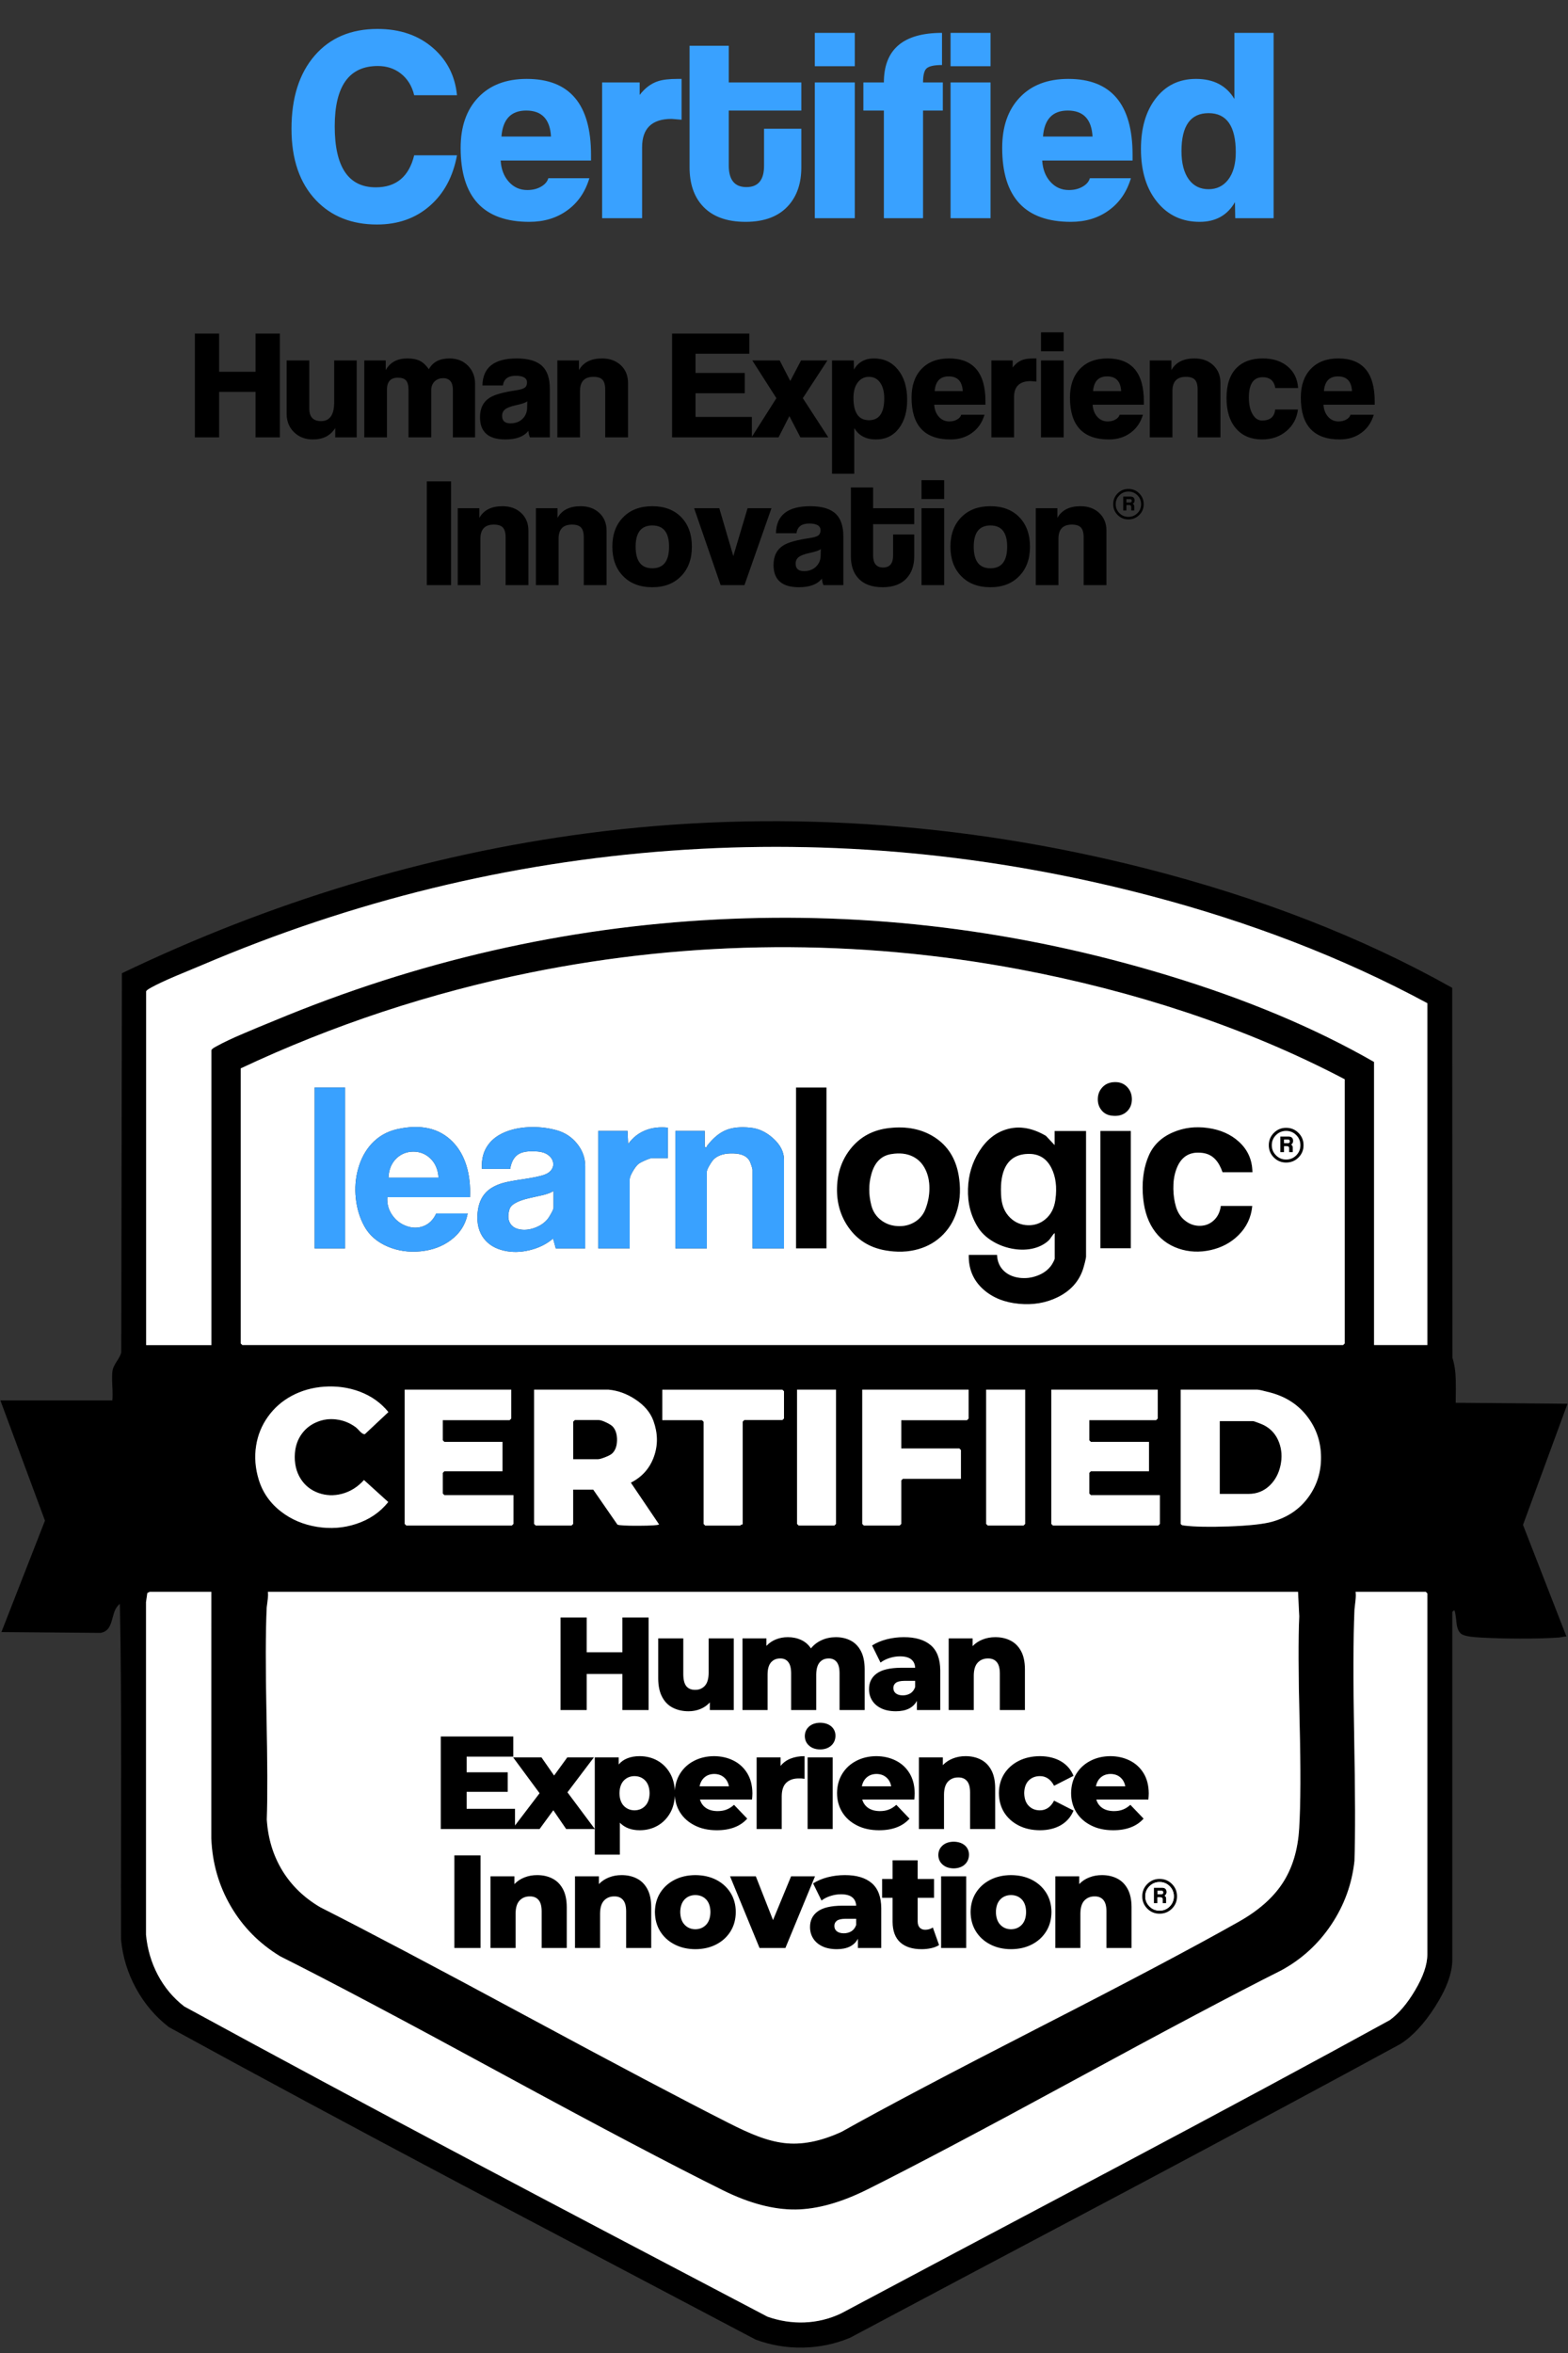
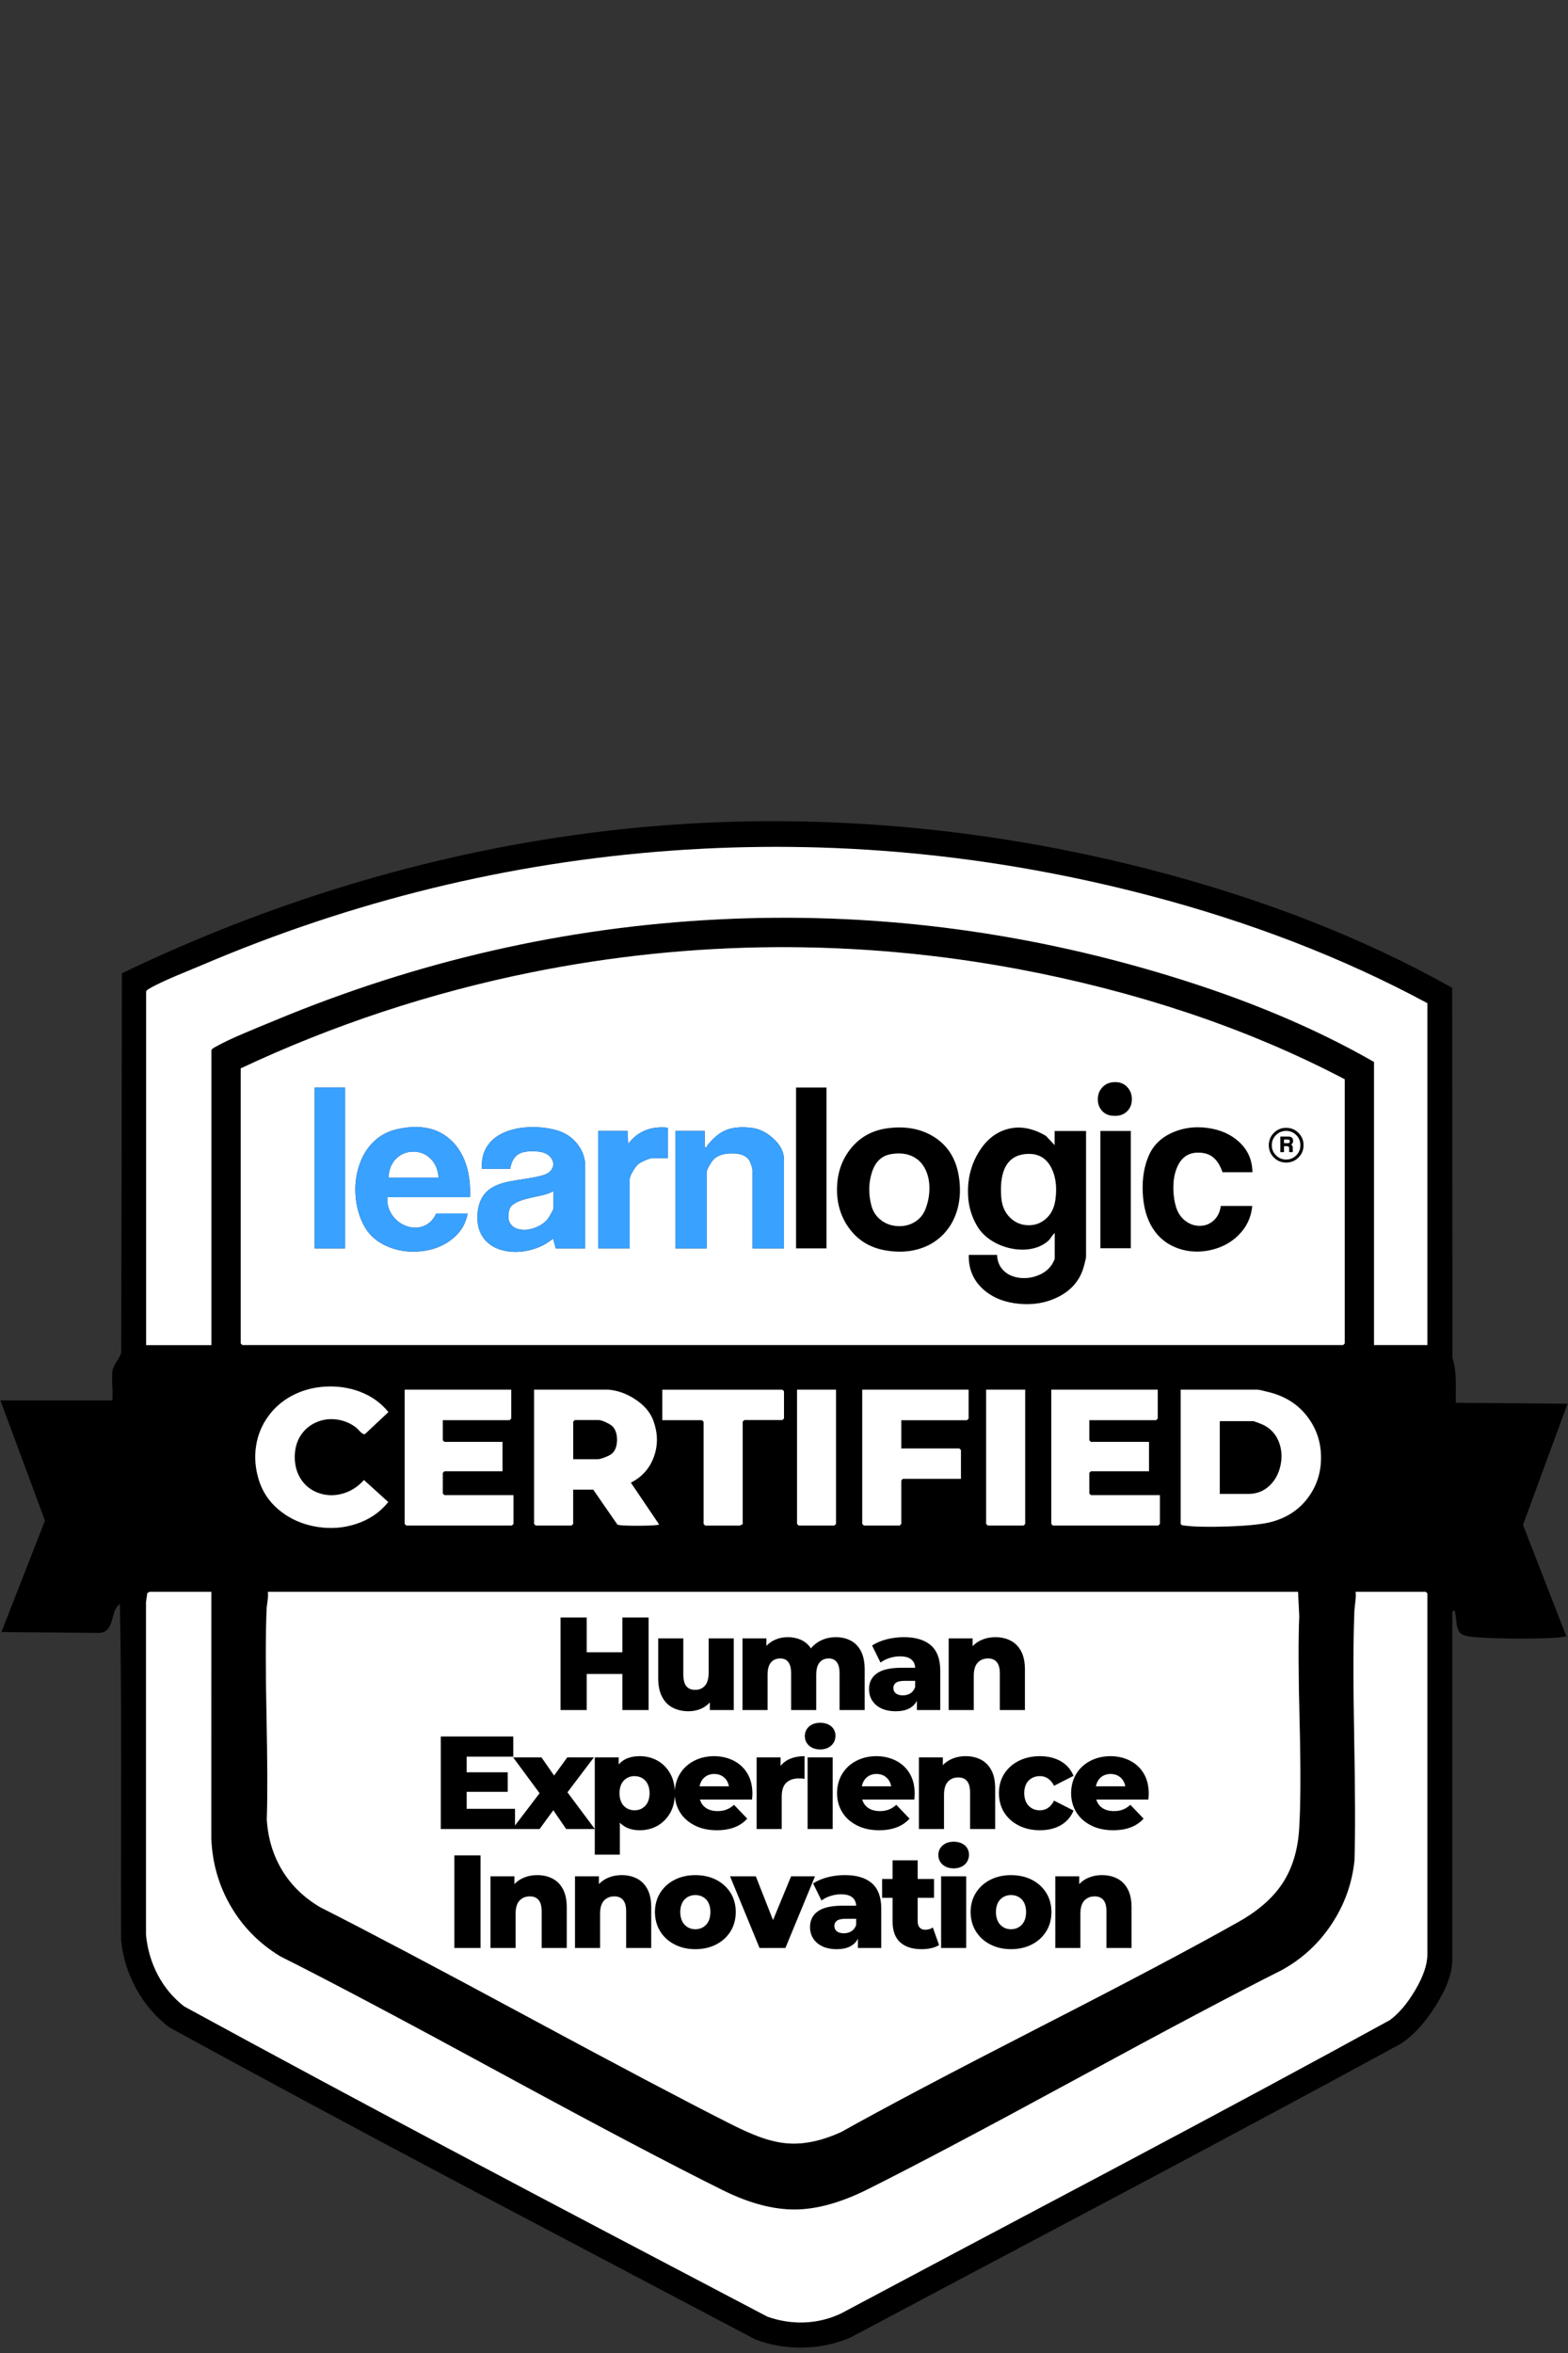
<svg xmlns="http://www.w3.org/2000/svg" xmlns:xlink="http://www.w3.org/1999/xlink" version="1.1" preserveAspectRatio="none" x="0px" y="0px" width="2000px" height="3000px" viewBox="0 0 2000 3000">
  <rect x="0" y="0" width="2000" height="3000" fill="#333333" stroke="none" />
  <defs>
    <g id="Layer4_0_FILL">
      <path fill="#000000" stroke="none" d=" M 1852.3 1259.45 Q 1680.75 1163.1 1460.6 1107.05 1284.9 1062.35 1106.9 1050.9 925.7 1039.2 748.8 1062.45 595.5 1082.55 444.9 1128.15 297.45 1172.75 155.5 1240.85 L 154.65 1724.05 Q 154.15 1727.7 149.2 1735.3 144.15 1742.95 143.5 1747.55 142.6 1753.5 143.25 1766.45 143.95 1779.9 143.3 1785.5 L 0.5 1785.5 57.35 1938.75 1.8 2080.85 128.3 2081.9 Q 134.65 2080.8 138.2 2076.1 140.75 2072.75 142.7 2065.85 145.45 2056 146.1 2054.4 148.65 2048.1 152.9 2044.85 154.65 2128.7 154.45 2258.6 154.2 2444.85 154.35 2472.45 157.4 2505.55 173.35 2534.85 189.4 2564.4 215.5 2584.55 375.1 2672.05 588.7 2785.2 608.6 2795.8 963.6 2982.8 992.55 2993.65 1024.1 2993.1 1055.65 2992.5 1084.1 2980.65 1201.2 2918.3 1435.75 2794.15 1643.9 2683.5 1786.35 2605.95 1809.55 2591.15 1830.45 2558.55 1852.4 2524.15 1852.4 2498.75 L 1852.4 2055.25 Q 1852.4 2055 1853.6 2054 1854.9 2052.9 1855.2 2053.2 1856.5 2056.25 1857.8 2069.1 1858.85 2079.05 1863.55 2082.95 1866.7 2085.45 1875.6 2086.7 1880.5 2087.35 1889.1 2087.85 1912.05 2089.1 1938.5 2089.15 1966.7 2089.25 1987.65 2087.85 1989.15 2087.8 1992.85 2087.05 1996.05 2086.4 1998 2086.45 L 1942.6 1944.2 1999.35 1789.75 1856.75 1788.5 Q 1857.1 1769.15 1856.85 1759.55 1856.45 1742.95 1852.55 1731.1 L 1852.3 1259.45 M 1299.65 1235.75 Q 1410.75 1256.7 1512.85 1290.6 1621.1 1326.65 1715.2 1376.05 L 1715.2 1712.85 1713.15 1714.9 309.1 1714.9 307.05 1712.85 307.05 1362.15 Q 394.85 1320.85 488.1 1290 581.1 1259.35 676.7 1239.95 831.15 1208.75 987.95 1207.65 1144.6 1206.65 1299.65 1235.75 M 1649 1200.5 Q 1739.95 1235.55 1820.6 1279.05 L 1820.6 1714.9 1752.6 1714.9 1752.6 1353.95 Q 1639.35 1288.95 1489 1243.4 1205.45 1157.3 914.15 1172.3 623.8 1187.25 349.95 1301.3 325.4 1311.3 312.4 1316.9 289.25 1326.65 276 1334.05 272.7 1335.95 272.55 1336 270.7 1337.25 269.65 1338.7 L 269.65 1715 186.4 1715 186.4 1263.8 Q 187.5 1262.3 189.35 1261.15 190 1260.65 192.75 1259.15 204.1 1252.9 224.4 1244.3 235.8 1239.5 257.15 1230.65 547.05 1107.1 855.3 1084.65 1163.95 1062.15 1469.2 1142.65 1562.6 1167.3 1649 1200.5 M 997.95 1771.85 L 1000 1773.85 1000 1808.5 997.95 1810.5 949.35 1810.5 947.3 1812.55 947.3 1943.6 Q 946.5 1943.35 945.25 1944.15 944.1 1945.05 943.85 1945.05 L 899.5 1945.05 897.45 1943 897.45 1812.7 895.35 1810.65 844.75 1810.65 844.75 1771.85 997.95 1771.85 M 1016.65 1771.8 L 1066.35 1771.8 1066.35 1942.95 1064.3 1945 1018.65 1945 1016.65 1942.95 1016.65 1771.8 M 1101.85 1945 L 1099.8 1942.95 1099.8 1771.8 1235.45 1771.8 1235.45 1808.65 1233.4 1810.7 1149.6 1810.7 1149.6 1846.75 1223.7 1846.75 1225.7 1848.85 1225.7 1885.45 1151.6 1885.45 1149.6 1887.5 1149.6 1942.95 1147.55 1945 1101.85 1945 M 1259.9 1945 L 1257.85 1942.95 1257.85 1771.8 1307.6 1771.8 1307.6 1942.95 1305.6 1945 1259.9 1945 M 681.25 1771.8 L 776.25 1771.8 Q 794.15 1773.45 810.3 1784.15 827.7 1795.6 833.45 1811.6 841.9 1835 834.2 1856.85 826.3 1879.35 804.65 1890.35 L 840.65 1943.6 Q 838.65 1945.15 814.45 1945.25 790.2 1945.35 787.5 1943.75 L 756.7 1899.25 731.05 1899.25 731.05 1942.95 729 1945 683.3 1945 681.25 1942.95 681.25 1771.8 M 652.1 1808.6 L 650.05 1810.65 564.8 1810.65 564.8 1836.3 566.8 1838.35 640.95 1838.35 640.95 1875.8 566.8 1875.8 564.8 1877.85 564.8 1904.2 566.8 1906.25 654.9 1906.25 654.9 1942.95 652.85 1945 518.25 1945 516.2 1942.95 516.2 1771.8 652.1 1771.8 652.1 1808.6 M 413.35 1768 Q 437.3 1766.35 458.55 1774.2 481.1 1782.65 495.4 1800.35 L 465.45 1828.45 Q 463.15 1829 459.4 1825.25 455.35 1820.85 453.8 1819.7 442.5 1811.35 429.05 1809.75 416.2 1808.1 404.55 1812.9 392.65 1817.7 385.2 1827.7 377.25 1838.4 376.15 1852.7 374.75 1871.75 383.6 1885.6 391.75 1898.3 406.25 1903.5 420.65 1908.6 435.95 1904.65 452.25 1900.4 464.25 1887 L 495.2 1915.05 Q 479.45 1934.75 454.1 1943 430.2 1950.85 404.3 1946.65 378.15 1942.4 358.6 1927.3 337.55 1911.1 330 1886.4 323.3 1864.4 326.7 1843.2 329.9 1822.85 341.8 1806.25 353.55 1789.75 371.85 1779.8 390.7 1769.65 413.35 1768 M 186.25 2042.6 L 187.9 2031.2 Q 187.95 2031 189.45 2030.25 190.95 2029.5 191.2 2029.5 L 269.55 2029.5 269.5 2343.65 Q 271.3 2390.9 294.35 2430.4 317.35 2469.9 357.4 2494.25 449.9 2540.55 639.8 2643.8 824.7 2744.25 922.4 2792.7 972.65 2817.5 1014.85 2817.05 1056.3 2816.55 1106.85 2791.25 1196.6 2746.4 1370.7 2651.8 1546.45 2556.25 1634.4 2512.1 1673.35 2490.9 1698.1 2453.85 1722.9 2416.75 1727.65 2372.55 1729.35 2322.2 1727.25 2212.3 1725.25 2107.2 1727.65 2052.3 1727.7 2051.2 1728.9 2041.05 1729.75 2034.15 1729.1 2029.5 L 1818.55 2029.5 1820.6 2031.55 1820.6 2491.75 Q 1820.6 2511.35 1804.8 2537.85 1789.95 2562.9 1772.75 2575.55 1631.9 2652.9 1423.35 2763.6 1189.35 2887.4 1072.6 2949.65 1050.35 2960.1 1026.15 2961 1002.45 2961.95 978.9 2953.7 747.65 2832.45 606.1 2757.4 401.6 2649 235 2558.15 213.85 2541.8 201.15 2517.65 188.85 2494.2 186.25 2466.8 L 186.25 2042.6 M 340.2 2049.5 Q 340.25 2048.5 341.45 2039.55 342.25 2033.55 341.7 2029.5 L 1655.65 2029.5 1657.2 2060.8 Q 1655.25 2103.15 1657.65 2196.25 1659.9 2285.45 1657.1 2331.2 1654.65 2372.8 1635.55 2401.55 1617.35 2429.05 1580.45 2449.9 1495.8 2497.75 1327.15 2584.05 1155.2 2672.15 1073.6 2717.9 1033.55 2736.45 999.8 2732.25 984.2 2730.35 966.1 2723.45 951.45 2717.95 929.35 2706.7 842.15 2662.55 669.1 2569.25 496.5 2476.2 408.7 2431.8 377.6 2413.6 360.05 2384.8 342.6 2356.05 340.3 2319.85 341.8 2277.4 339.9 2184.5 338.05 2095.75 340.2 2049.5 M 1668.7 1807.75 Q 1684.8 1829.75 1684.95 1857.8 1685.2 1885.8 1669.5 1907.95 1652.55 1931.85 1622.35 1940.2 1606.2 1944.7 1567.05 1946.15 1530.2 1947.45 1510.8 1945.05 1508.65 1944.8 1508.1 1944.65 1506.8 1944.2 1506 1942.95 L 1506 1771.8 1603.75 1771.8 Q 1606.6 1771.8 1620.7 1775.55 1651.35 1783.85 1668.7 1807.75 M 1389.4 1836.3 L 1391.45 1838.35 1465.55 1838.35 1465.55 1875.8 1391.45 1875.8 1389.4 1877.85 1389.4 1904.2 1391.45 1906.25 1479.45 1906.25 1479.45 1942.95 1477.4 1945 1343 1945 1340.95 1942.95 1340.95 1771.8 1476.7 1771.8 1476.7 1808.6 1474.65 1810.65 1389.4 1810.65 1389.4 1836.3 M 1633.3 1868.45 Q 1636.65 1853 1631.55 1839.25 1626.05 1824.3 1612.35 1817.15 1610 1815.95 1605.1 1814.1 1599.45 1811.9 1598.2 1811.9 L 1555.8 1811.9 1555.8 1904.7 1592.7 1904.7 Q 1608.4 1904.7 1619.7 1893.85 1629.95 1883.9 1633.3 1868.45 M 781.65 1818.9 Q 779.3 1816.4 773.05 1813.45 766.75 1810.5 763.65 1810.5 L 733.2 1810.5 731.1 1812.55 731.1 1860.5 762.35 1860.5 Q 765.25 1860.5 771.55 1858.05 777.75 1855.65 780.3 1853.6 786.75 1848.1 787.05 1836.55 787.25 1825.15 781.65 1818.9 M 1054.2 1386.55 L 1015.35 1386.55 1015.35 1591.7 1054.2 1591.7 1054.2 1386.55 M 1067.6 1514 Q 1066.8 1542.7 1082.05 1564.6 1098.8 1588.65 1128.65 1594.1 1151.65 1598.3 1171.35 1592.65 1190.2 1587.25 1203.3 1573.7 1216.25 1560.3 1221.4 1541.1 1226.75 1521.25 1222.8 1498.45 1217.2 1466.05 1191.85 1449.8 1167.8 1434.4 1134.15 1438.2 1103.35 1441.65 1085.05 1464.5 1068.45 1485.2 1067.6 1514 M 1124.05 1555.85 Q 1114.4 1548.6 1111.35 1536.55 1106.15 1516.15 1111.4 1497.25 1117.6 1474.45 1136.85 1471.45 1152.75 1468.85 1164.2 1474.5 1174.65 1479.6 1180.2 1490.75 1185.45 1501.25 1185.45 1514.85 1185.5 1528.25 1180.5 1541.35 1176.25 1552.55 1165.9 1558.5 1156.3 1563.95 1144.65 1563.2 1132.95 1562.55 1124.05 1555.85 M 1656.25 1444.4 Q 1649.8 1437.9 1640.45 1437.9 1631.25 1437.9 1624.8 1444.4 1618.35 1450.85 1618.35 1460.15 1618.35 1469.35 1624.8 1475.8 1631.25 1482.25 1640.45 1482.25 1649.75 1482.25 1656.25 1475.8 1662.7 1469.35 1662.7 1460.15 1662.7 1450.85 1656.25 1444.4 M 1653.35 1447.2 Q 1658.65 1452.5 1658.65 1460.15 1658.65 1467.7 1653.35 1473.05 1648.05 1478.35 1640.45 1478.35 1632.9 1478.35 1627.6 1473.05 1622.2 1467.7 1622.2 1460.15 1622.2 1452.5 1627.6 1447.2 1632.9 1441.9 1640.45 1441.9 1648.05 1441.9 1653.35 1447.2 M 1646.85 1459.35 Q 1649.4 1457.7 1649.4 1454.7 1649.4 1449.05 1643.35 1449.05 L 1633.05 1449.05 1633.05 1468.95 1637.8 1468.95 1637.8 1461.35 1641.55 1461.35 Q 1644.3 1461.35 1644.3 1463.85 L 1644.3 1468.95 1648.95 1468.95 1648.95 1463.2 Q 1648.95 1460.5 1646.85 1459.35 M 1645.2 1455.3 Q 1645.2 1457.5 1642.8 1457.5 L 1637.8 1457.5 1637.8 1452.85 1642.8 1452.85 Q 1645.2 1452.85 1645.2 1455.3 M 1580.1 1455.5 Q 1564.5 1441.4 1540.55 1438.1 1516.85 1434.8 1496.4 1443.55 1474.3 1452.95 1465.4 1473 1456.35 1493.5 1457.55 1520.45 1458.8 1548.35 1470.65 1566.6 1482.45 1584.8 1503.4 1591.95 1522.9 1598.55 1544.15 1593.85 1565.35 1589.1 1579.7 1574.85 1595.25 1559.45 1597.3 1537.55 L 1557.15 1537.55 Q 1555.5 1549.55 1547.65 1556.4 1540.5 1562.75 1530.6 1562.85 1520.65 1563 1512.4 1556.85 1503.55 1550.35 1500 1538.65 1496.9 1528.15 1496.65 1516.05 1496.4 1502.85 1499.85 1492.5 1508.35 1466.5 1534.05 1470 1543.85 1471.3 1550.3 1478.35 1555.75 1484.2 1559.35 1494.6 L 1597.5 1494.6 Q 1597.25 1471 1580.1 1455.5 M 1345.15 1441.95 L 1345.15 1459.9 1334.1 1448.15 Q 1307.85 1432.75 1284 1439.8 1262.7 1446.05 1248.85 1468.1 1235.5 1489.25 1234.65 1515.7 1233.8 1543.55 1247.6 1565.2 1253.95 1575.1 1265.45 1582.2 1276.6 1589.1 1289.8 1591.8 1303.3 1594.55 1315.55 1592.25 1328.6 1589.7 1337.4 1581.75 1338.85 1580.45 1341.3 1576.75 1343.45 1573.45 1345.2 1572.2 L 1345.25 1572.2 1345.25 1604.9 Q 1345.25 1605.55 1343.55 1608.9 1341.9 1612 1341.05 1613.15 1334.65 1622.15 1323 1626.45 1311.95 1630.6 1300.35 1629.15 1288.3 1627.6 1280.7 1620.55 1272.3 1612.7 1271.75 1599.95 L 1235.65 1599.95 Q 1235 1627 1254.5 1644.2 1272.05 1659.7 1299.45 1662.3 1326.45 1664.95 1348.9 1654 1373.3 1642.05 1381.25 1618.65 1382.2 1615.85 1383.7 1610.1 1385.3 1603.75 1385.3 1602 L 1385.3 1441.95 1345.15 1441.95 M 1340.95 1488.95 Q 1349.45 1505.6 1346.15 1529.6 1344 1545.6 1333.4 1554.45 1323.75 1562.55 1310.9 1562.1 1298 1561.6 1288.8 1552.85 1278.6 1543.2 1277.2 1527.2 1275.35 1505.25 1280.75 1491.6 1287.95 1473.55 1307.45 1471.45 1330.8 1469 1340.95 1488.95 M 1442.35 1441.9 L 1403.5 1441.9 1403.5 1591.5 1442.35 1591.5 1442.35 1441.9 M 1437.65 1385.75 Q 1430.9 1378.7 1419.75 1379.75 1410.6 1380.65 1405.3 1387.15 1400.4 1392.95 1400.25 1401.05 1400.05 1409.05 1404.55 1414.95 1409.4 1421.45 1417.95 1422.45 1430.15 1424 1437.35 1417.2 1443.7 1411.2 1443.75 1401.6 1443.75 1392.1 1437.65 1385.75 Z" />
      <path fill="#FFFFFF" stroke="none" d=" M 1391.45 1838.35 L 1389.4 1836.3 1389.4 1810.65 1474.65 1810.65 1476.7 1808.6 1476.7 1771.8 1340.95 1771.8 1340.95 1942.95 1343 1945 1477.4 1945 1479.45 1942.95 1479.45 1906.25 1391.45 1906.25 1389.4 1904.2 1389.4 1877.85 1391.45 1875.8 1465.55 1875.8 1465.55 1838.35 1391.45 1838.35 M 1684.95 1857.8 Q 1684.8 1829.75 1668.7 1807.75 1651.35 1783.85 1620.7 1775.55 1606.6 1771.8 1603.75 1771.8 L 1506 1771.8 1506 1942.95 Q 1506.8 1944.2 1508.1 1944.65 1508.65 1944.8 1510.8 1945.05 1530.2 1947.45 1567.05 1946.15 1606.2 1944.7 1622.35 1940.2 1652.55 1931.85 1669.5 1907.95 1685.2 1885.8 1684.95 1857.8 M 1631.55 1839.25 Q 1636.65 1853 1633.3 1868.45 1629.95 1883.9 1619.7 1893.85 1608.4 1904.7 1592.7 1904.7 L 1555.8 1904.7 1555.8 1811.9 1598.2 1811.9 Q 1599.45 1811.9 1605.1 1814.1 1610 1815.95 1612.35 1817.15 1626.05 1824.3 1631.55 1839.25 M 341.45 2039.55 Q 340.25 2048.5 340.2 2049.5 338.05 2095.75 339.9 2184.5 341.8 2277.4 340.3 2319.85 342.6 2356.05 360.05 2384.8 377.6 2413.6 408.7 2431.8 496.5 2476.2 669.1 2569.25 842.15 2662.55 929.35 2706.7 951.45 2717.95 966.1 2723.45 984.2 2730.35 999.8 2732.25 1033.55 2736.45 1073.6 2717.9 1155.2 2672.15 1327.15 2584.05 1495.8 2497.75 1580.45 2449.9 1617.35 2429.05 1635.55 2401.55 1654.65 2372.8 1657.1 2331.2 1659.9 2285.45 1657.65 2196.25 1655.25 2103.15 1657.2 2060.8 L 1655.65 2029.5 341.7 2029.5 Q 342.25 2033.55 341.45 2039.55 M 187.9 2031.2 L 186.25 2042.6 186.25 2466.8 Q 188.85 2494.2 201.15 2517.65 213.85 2541.8 235 2558.15 401.6 2649 606.1 2757.4 747.65 2832.45 978.9 2953.7 1002.45 2961.95 1026.15 2961 1050.35 2960.1 1072.6 2949.65 1189.35 2887.4 1423.35 2763.6 1631.9 2652.9 1772.75 2575.55 1789.95 2562.9 1804.8 2537.85 1820.6 2511.35 1820.6 2491.75 L 1820.6 2031.55 1818.55 2029.5 1729.1 2029.5 Q 1729.75 2034.15 1728.9 2041.05 1727.7 2051.2 1727.65 2052.3 1725.25 2107.2 1727.25 2212.3 1729.35 2322.2 1727.65 2372.55 1722.9 2416.75 1698.1 2453.85 1673.35 2490.9 1634.4 2512.1 1546.45 2556.25 1370.7 2651.8 1196.6 2746.4 1106.85 2791.25 1056.3 2816.55 1014.85 2817.05 972.65 2817.5 922.4 2792.7 824.7 2744.25 639.8 2643.8 449.9 2540.55 357.4 2494.25 317.35 2469.9 294.35 2430.4 271.3 2390.9 269.5 2343.65 L 269.55 2029.5 191.2 2029.5 Q 190.95 2029.5 189.45 2030.25 187.95 2031 187.9 2031.2 M 458.55 1774.2 Q 437.3 1766.35 413.35 1768 390.7 1769.65 371.85 1779.8 353.55 1789.75 341.8 1806.25 329.9 1822.85 326.7 1843.2 323.3 1864.4 330 1886.4 337.55 1911.1 358.6 1927.3 378.15 1942.4 404.3 1946.65 430.2 1950.85 454.1 1943 479.45 1934.75 495.2 1915.05 L 464.25 1887 Q 452.25 1900.4 435.95 1904.65 420.65 1908.6 406.25 1903.5 391.75 1898.3 383.6 1885.6 374.75 1871.75 376.15 1852.7 377.25 1838.4 385.2 1827.7 392.65 1817.7 404.55 1812.9 416.2 1808.1 429.05 1809.75 442.5 1811.35 453.8 1819.7 455.35 1820.85 459.4 1825.25 463.15 1829 465.45 1828.45 L 495.4 1800.35 Q 481.1 1782.65 458.55 1774.2 M 650.05 1810.65 L 652.1 1808.6 652.1 1771.8 516.2 1771.8 516.2 1942.95 518.25 1945 652.85 1945 654.9 1942.95 654.9 1906.25 566.8 1906.25 564.8 1904.2 564.8 1877.85 566.8 1875.8 640.95 1875.8 640.95 1838.35 566.8 1838.35 564.8 1836.3 564.8 1810.65 650.05 1810.65 M 776.25 1771.8 L 681.25 1771.8 681.25 1942.95 683.3 1945 729 1945 731.05 1942.95 731.05 1899.25 756.7 1899.25 787.5 1943.75 Q 790.2 1945.35 814.45 1945.25 838.65 1945.15 840.65 1943.6 L 804.65 1890.35 Q 826.3 1879.35 834.2 1856.85 841.9 1835 833.45 1811.6 827.7 1795.6 810.3 1784.15 794.15 1773.45 776.25 1771.8 M 773.05 1813.45 Q 779.3 1816.4 781.65 1818.9 787.25 1825.15 787.05 1836.55 786.75 1848.1 780.3 1853.6 777.75 1855.65 771.55 1858.05 765.25 1860.5 762.35 1860.5 L 731.1 1860.5 731.1 1812.55 733.2 1810.5 763.65 1810.5 Q 766.75 1810.5 773.05 1813.45 M 1257.85 1942.95 L 1259.9 1945 1305.6 1945 1307.6 1942.95 1307.6 1771.8 1257.85 1771.8 1257.85 1942.95 M 1099.8 1942.95 L 1101.85 1945 1147.55 1945 1149.6 1942.95 1149.6 1887.5 1151.6 1885.45 1225.7 1885.45 1225.7 1848.85 1223.7 1846.75 1149.6 1846.75 1149.6 1810.7 1233.4 1810.7 1235.45 1808.65 1235.45 1771.8 1099.8 1771.8 1099.8 1942.95 M 1066.35 1771.8 L 1016.65 1771.8 1016.65 1942.95 1018.65 1945 1064.3 1945 1066.35 1942.95 1066.35 1771.8 M 1000 1773.85 L 997.95 1771.85 844.75 1771.85 844.75 1810.65 895.35 1810.65 897.45 1812.7 897.45 1943 899.5 1945.05 943.85 1945.05 Q 944.1 1945.05 945.25 1944.15 946.5 1943.35 947.3 1943.6 L 947.3 1812.55 949.35 1810.5 997.95 1810.5 1000 1808.5 1000 1773.85 M 1820.6 1279.05 Q 1739.95 1235.55 1649 1200.5 1562.6 1167.3 1469.2 1142.65 1163.95 1062.15 855.3 1084.65 547.05 1107.1 257.15 1230.65 235.8 1239.5 224.4 1244.3 204.1 1252.9 192.75 1259.15 190 1260.65 189.35 1261.15 187.5 1262.3 186.4 1263.8 L 186.4 1715 269.65 1715 269.65 1338.7 Q 270.7 1337.25 272.55 1336 272.7 1335.95 276 1334.05 289.25 1326.65 312.4 1316.9 325.4 1311.3 349.95 1301.3 623.8 1187.25 914.15 1172.3 1205.45 1157.3 1489 1243.4 1639.35 1288.95 1752.6 1353.95 L 1752.6 1714.9 1820.6 1714.9 1820.6 1279.05 M 1512.85 1290.6 Q 1410.75 1256.7 1299.65 1235.75 1144.6 1206.65 987.95 1207.65 831.15 1208.75 676.7 1239.95 581.1 1259.35 488.1 1290 394.85 1320.85 307.05 1362.15 L 307.05 1712.85 309.1 1714.9 1713.15 1714.9 1715.2 1712.85 1715.2 1376.05 Q 1621.1 1326.65 1512.85 1290.6 M 1419.75 1379.75 Q 1430.9 1378.7 1437.65 1385.75 1443.75 1392.1 1443.75 1401.6 1443.7 1411.2 1437.35 1417.2 1430.15 1424 1417.95 1422.45 1409.4 1421.45 1404.55 1414.95 1400.05 1409.05 1400.25 1401.05 1400.4 1392.95 1405.3 1387.15 1410.6 1380.65 1419.75 1379.75 M 1403.5 1441.9 L 1442.35 1441.9 1442.35 1591.5 1403.5 1591.5 1403.5 1441.9 M 1345.15 1459.9 L 1345.15 1441.95 1385.3 1441.95 1385.3 1602 Q 1385.3 1603.75 1383.7 1610.1 1382.2 1615.85 1381.25 1618.65 1373.3 1642.05 1348.9 1654 1326.45 1664.95 1299.45 1662.3 1272.05 1659.7 1254.5 1644.2 1235 1627 1235.65 1599.95 L 1271.75 1599.95 Q 1272.3 1612.7 1280.7 1620.55 1288.3 1627.6 1300.35 1629.15 1311.95 1630.6 1323 1626.45 1334.65 1622.15 1341.05 1613.15 1341.9 1612 1343.55 1608.9 1345.25 1605.55 1345.25 1604.9 L 1345.25 1572.2 1345.2 1572.2 Q 1343.45 1573.45 1341.3 1576.75 1338.85 1580.45 1337.4 1581.75 1328.6 1589.7 1315.55 1592.25 1303.3 1594.55 1289.8 1591.8 1276.6 1589.1 1265.45 1582.2 1253.95 1575.1 1247.6 1565.2 1233.8 1543.55 1234.65 1515.7 1235.5 1489.25 1248.85 1468.1 1262.7 1446.05 1284 1439.8 1307.85 1432.75 1334.1 1448.15 L 1345.15 1459.9 M 1540.55 1438.1 Q 1564.5 1441.4 1580.1 1455.5 1597.25 1471 1597.5 1494.6 L 1559.35 1494.6 Q 1555.75 1484.2 1550.3 1478.35 1543.85 1471.3 1534.05 1470 1508.35 1466.5 1499.85 1492.5 1496.4 1502.85 1496.65 1516.05 1496.9 1528.15 1500 1538.65 1503.55 1550.35 1512.4 1556.85 1520.65 1563 1530.6 1562.85 1540.5 1562.75 1547.65 1556.4 1555.5 1549.55 1557.15 1537.55 L 1597.3 1537.55 Q 1595.25 1559.45 1579.7 1574.85 1565.35 1589.1 1544.15 1593.85 1522.9 1598.55 1503.4 1591.95 1482.45 1584.8 1470.65 1566.6 1458.8 1548.35 1457.55 1520.45 1456.35 1493.5 1465.4 1473 1474.3 1452.95 1496.4 1443.55 1516.85 1434.8 1540.55 1438.1 M 1640.45 1437.9 Q 1649.8 1437.9 1656.25 1444.4 1662.7 1450.85 1662.7 1460.15 1662.7 1469.35 1656.25 1475.8 1649.75 1482.25 1640.45 1482.25 1631.25 1482.25 1624.8 1475.8 1618.35 1469.35 1618.35 1460.15 1618.35 1450.85 1624.8 1444.4 1631.25 1437.9 1640.45 1437.9 M 453.85 1527.85 Q 451.75 1508.3 456.8 1490.2 462.1 1471.15 474.05 1458.2 487.2 1444.1 506.4 1439.7 551.65 1429.55 577.35 1455.75 589.2 1467.8 594.9 1486.1 600.5 1504.25 599.5 1526.4 L 494.05 1526.4 Q 493.15 1539.2 500.5 1549.5 507.25 1559.1 518.25 1563.1 529.4 1567.2 539.55 1563.5 550.7 1559.5 556.4 1547.15 L 596.55 1547.15 Q 592.5 1568.15 574.9 1581.2 558.8 1593.2 536.3 1595.4 514.2 1597.55 494.9 1589.5 474.3 1580.85 464.65 1563.35 455.95 1547.5 453.85 1527.85 M 401.3 1386.55 L 440.15 1386.55 440.15 1591.7 401.3 1591.7 401.3 1386.55 M 622.8 1459.4 Q 631.1 1448.15 646.9 1442.35 661.05 1437.15 678.8 1437 695.4 1436.9 710.4 1441.15 725.9 1445.6 735.95 1458 746.45 1470.85 746.45 1486.85 L 746.45 1591.7 708.9 1591.7 705.45 1579.15 Q 693.05 1589.7 675.65 1593.9 658.5 1598.1 642.95 1594.55 626.4 1590.8 617.4 1579.35 607.4 1566.6 609.15 1546.55 610.6 1530 619.75 1520.4 627.25 1512.5 641.3 1508.35 649.2 1506.05 667.9 1503.35 685.55 1500.7 693.7 1498 700.7 1495.65 703.75 1490.85 706.6 1486.35 705.3 1481.25 704 1476.15 699.15 1472.55 693.85 1468.75 686.15 1468.15 670.25 1466.8 662.55 1470.85 653.1 1475.75 650.75 1490.3 L 614.75 1490.3 Q 613.45 1472.05 622.8 1459.4 M 800.45 1441.9 L 801.2 1458.6 Q 810.1 1446.3 823.35 1441.1 835.9 1436.1 851.8 1437.7 L 851.8 1476.6 831.65 1476.6 Q 829.3 1476.6 822.9 1479.45 816.65 1482.15 814.25 1484.1 811.1 1486.7 807.25 1493.25 803.2 1500.15 803.2 1503.55 L 803.2 1591.6 763.05 1591.6 763.05 1441.9 800.45 1441.9 M 901.95 1460.8 Q 913.4 1446.05 925.9 1440.9 938.3 1435.75 957.5 1437.8 972.85 1439.4 985.95 1451.15 1000 1463.7 1000 1478.55 L 1000 1591.7 959.8 1591.7 959.8 1491.2 Q 959.8 1490.25 958.45 1486.1 957.1 1482.15 956.45 1480.8 951.75 1471 935.25 1470.6 919.65 1470.1 911.25 1477.25 908.8 1479.35 905.25 1485.3 901.55 1491.45 901.55 1494 L 901.55 1591.7 861.5 1591.7 861.5 1441.9 898.9 1441.9 898.9 1462.6 Q 900.95 1463.1 901.35 1462.45 901.6 1462.1 901.95 1460.8 M 1082.05 1564.6 Q 1066.8 1542.7 1067.6 1514 1068.45 1485.2 1085.05 1464.5 1103.35 1441.65 1134.15 1438.2 1167.8 1434.4 1191.85 1449.8 1217.2 1466.05 1222.8 1498.45 1226.75 1521.25 1221.4 1541.1 1216.25 1560.3 1203.3 1573.7 1190.2 1587.25 1171.35 1592.65 1151.65 1598.3 1128.65 1594.1 1098.8 1588.65 1082.05 1564.6 M 1015.35 1386.55 L 1054.2 1386.55 1054.2 1591.7 1015.35 1591.7 1015.35 1386.55 M 1111.35 1536.55 Q 1114.4 1548.6 1124.05 1555.85 1132.95 1562.55 1144.65 1563.2 1156.3 1563.95 1165.9 1558.5 1176.25 1552.55 1180.5 1541.35 1185.5 1528.25 1185.45 1514.85 1185.45 1501.25 1180.2 1490.75 1174.65 1479.6 1164.2 1474.5 1152.75 1468.85 1136.85 1471.45 1117.6 1474.45 1111.4 1497.25 1106.15 1516.15 1111.35 1536.55 M 706.05 1518.4 Q 702.15 1521.2 693.1 1523.55 681.45 1526.1 675.45 1527.5 652.75 1532.65 649.9 1541.65 646.4 1553.2 651 1560.2 655.05 1566.4 664.3 1567.65 673.1 1568.85 682.6 1565.25 692.55 1561.5 698.5 1554.25 700.35 1551.95 703.1 1546.95 706.05 1541.6 706.05 1539.8 L 706.05 1518.4 M 548.5 1476.6 Q 539.55 1468.3 527.15 1468.3 514.7 1468.4 505.9 1476.65 496.2 1485.8 495.5 1501.45 L 559.35 1501.45 Q 558.35 1485.7 548.5 1476.6 M 1658.65 1460.15 Q 1658.65 1452.5 1653.35 1447.2 1648.05 1441.9 1640.45 1441.9 1632.9 1441.9 1627.6 1447.2 1622.2 1452.5 1622.2 1460.15 1622.2 1467.7 1627.6 1473.05 1632.9 1478.35 1640.45 1478.35 1648.05 1478.35 1653.35 1473.05 1658.65 1467.7 1658.65 1460.15 M 1649.4 1454.7 Q 1649.4 1457.7 1646.85 1459.35 1648.95 1460.5 1648.95 1463.2 L 1648.95 1468.95 1644.3 1468.95 1644.3 1463.85 Q 1644.3 1461.35 1641.55 1461.35 L 1637.8 1461.35 1637.8 1468.95 1633.05 1468.95 1633.05 1449.05 1643.35 1449.05 Q 1649.4 1449.05 1649.4 1454.7 M 1642.8 1457.5 Q 1645.2 1457.5 1645.2 1455.3 1645.2 1452.85 1642.8 1452.85 L 1637.8 1452.85 1637.8 1457.5 1642.8 1457.5 M 1346.15 1529.6 Q 1349.45 1505.6 1340.95 1488.95 1330.8 1469 1307.45 1471.45 1287.95 1473.55 1280.75 1491.6 1275.35 1505.25 1277.2 1527.2 1278.6 1543.2 1288.8 1552.85 1298 1561.6 1310.9 1562.1 1323.75 1562.55 1333.4 1554.45 1344 1545.6 1346.15 1529.6 Z" />
      <path fill="#39A1FF" stroke="none" d=" M 925.9 1440.9 Q 913.4 1446.05 901.95 1460.8 901.6 1462.1 901.35 1462.45 900.95 1463.1 898.9 1462.6 L 898.9 1441.9 861.5 1441.9 861.5 1591.7 901.55 1591.7 901.55 1494 Q 901.55 1491.45 905.25 1485.3 908.8 1479.35 911.25 1477.25 919.65 1470.1 935.25 1470.6 951.75 1471 956.45 1480.8 957.1 1482.15 958.45 1486.1 959.8 1490.25 959.8 1491.2 L 959.8 1591.7 1000 1591.7 1000 1478.55 Q 1000 1463.7 985.95 1451.15 972.85 1439.4 957.5 1437.8 938.3 1435.75 925.9 1440.9 M 801.2 1458.6 L 800.45 1441.9 763.05 1441.9 763.05 1591.6 803.2 1591.6 803.2 1503.55 Q 803.2 1500.15 807.25 1493.25 811.1 1486.7 814.25 1484.1 816.65 1482.15 822.9 1479.45 829.3 1476.6 831.65 1476.6 L 851.8 1476.6 851.8 1437.7 Q 835.9 1436.1 823.35 1441.1 810.1 1446.3 801.2 1458.6 M 646.9 1442.35 Q 631.1 1448.15 622.8 1459.4 613.45 1472.05 614.75 1490.3 L 650.75 1490.3 Q 653.1 1475.75 662.55 1470.85 670.25 1466.8 686.15 1468.15 693.85 1468.75 699.15 1472.55 704 1476.15 705.3 1481.25 706.6 1486.35 703.75 1490.85 700.7 1495.65 693.7 1498 685.55 1500.7 667.9 1503.35 649.2 1506.05 641.3 1508.35 627.25 1512.5 619.75 1520.4 610.6 1530 609.15 1546.55 607.4 1566.6 617.4 1579.35 626.4 1590.8 642.95 1594.55 658.5 1598.1 675.65 1593.9 693.05 1589.7 705.45 1579.15 L 708.9 1591.7 746.45 1591.7 746.45 1486.85 Q 746.45 1470.85 735.95 1458 725.9 1445.6 710.4 1441.15 695.4 1436.9 678.8 1437 661.05 1437.15 646.9 1442.35 M 693.1 1523.55 Q 702.15 1521.2 706.05 1518.4 L 706.05 1539.8 Q 706.05 1541.6 703.1 1546.95 700.35 1551.95 698.5 1554.25 692.55 1561.5 682.6 1565.25 673.1 1568.85 664.3 1567.65 655.05 1566.4 651 1560.2 646.4 1553.2 649.9 1541.65 652.75 1532.65 675.45 1527.5 681.45 1526.1 693.1 1523.55 M 440.15 1386.55 L 401.3 1386.55 401.3 1591.7 440.15 1591.7 440.15 1386.55 M 456.8 1490.2 Q 451.75 1508.3 453.85 1527.85 455.95 1547.5 464.65 1563.35 474.3 1580.85 494.9 1589.5 514.2 1597.55 536.3 1595.4 558.8 1593.2 574.9 1581.2 592.5 1568.15 596.55 1547.15 L 556.4 1547.15 Q 550.7 1559.5 539.55 1563.5 529.4 1567.2 518.25 1563.1 507.25 1559.1 500.5 1549.5 493.15 1539.2 494.05 1526.4 L 599.5 1526.4 Q 600.5 1504.25 594.9 1486.1 589.2 1467.8 577.35 1455.75 551.65 1429.55 506.4 1439.7 487.2 1444.1 474.05 1458.2 462.1 1471.15 456.8 1490.2 M 527.15 1468.3 Q 539.55 1468.3 548.5 1476.6 558.35 1485.7 559.35 1501.45 L 495.5 1501.45 Q 496.2 1485.8 505.9 1476.65 514.7 1468.4 527.15 1468.3 Z" />
    </g>
    <g id="Layer3_0_FILL">
      <path fill="#000000" stroke="none" d=" M 1438.25 2408.25 Q 1433.35 2399.25 1424.85 2395 1416.4 2390.7 1405.5 2390.7 1396.9 2390.7 1389.5 2393.6 1382 2396.45 1376.55 2402.15 L 1376.55 2392.25 1346.05 2392.25 1346.05 2483.6 1378.05 2483.6 1378.05 2439.4 Q 1378.2 2428.15 1383.3 2422.95 1388.4 2417.75 1396.25 2417.85 1403.3 2417.75 1407.25 2422.3 1411.2 2426.75 1411.3 2436.55 L 1411.3 2483.6 1443.3 2483.6 1443.3 2431.35 Q 1443.2 2417.2 1438.25 2408.25 M 1009.05 2392.25 L 986 2448.05 964.05 2392.25 931.2 2392.25 968.8 2483.6 1001.8 2483.6 1039.55 2392.25 1009.05 2392.25 M 1077.4 2390.7 Q 1066.45 2390.7 1055.75 2393.4 1045.15 2396.15 1037.1 2401.3 L 1047.85 2423.1 Q 1052.7 2419.4 1059.3 2417.3 1065.95 2415.15 1072.65 2415.15 1082.2 2415.15 1086.95 2418.95 1091.7 2422.7 1092.05 2429.7 L 1073.85 2429.7 Q 1052.7 2429.85 1042.95 2437.05 1033.15 2444.25 1033.2 2457 1033.2 2465 1037.15 2471.35 1041.1 2477.7 1048.7 2481.4 1056.25 2485.1 1067.3 2485.15 1077.3 2485.15 1084.05 2481.8 1090.8 2478.4 1094.25 2471.85 L 1094.25 2483.6 1124.05 2483.6 1124.05 2432.9 Q 1123.9 2411.2 1111.9 2400.9 1099.8 2390.6 1077.4 2390.7 M 1078.25 2446.4 L 1092.05 2446.4 1092.05 2454.3 Q 1090.1 2459.75 1085.9 2462.35 1081.6 2464.9 1076.25 2464.9 1070.5 2464.85 1067.35 2462.3 1064.25 2459.8 1064.25 2455.6 1064.15 2451.45 1067.35 2448.95 1070.55 2446.5 1078.25 2446.4 M 1200.4 2483.6 L 1232.4 2483.6 1232.4 2392.25 1200.4 2392.25 1200.4 2483.6 M 1289.55 2390.7 Q 1274.5 2390.8 1262.9 2396.8 1251.3 2402.8 1244.7 2413.35 1238.15 2423.85 1238 2437.75 1238.15 2451.75 1244.7 2462.35 1251.3 2473 1262.9 2479 1274.5 2485.1 1289.55 2485.15 1304.8 2485.1 1316.4 2479 1327.9 2473 1334.5 2462.35 1341.05 2451.75 1341.15 2437.75 1341.05 2423.85 1334.5 2413.35 1327.9 2402.8 1316.4 2396.8 1304.8 2390.8 1289.55 2390.7 M 1275.9 2421.7 Q 1281.25 2416.2 1289.55 2416.15 1297.95 2416.2 1303.3 2421.7 1308.65 2427.3 1308.8 2437.75 1308.65 2448.4 1303.3 2454 1297.95 2459.65 1289.55 2459.75 1281.25 2459.65 1275.9 2454 1270.5 2448.4 1270.3 2437.75 1270.5 2427.3 1275.9 2421.7 M 1202.2 2353 Q 1196.95 2357.7 1196.85 2365.1 1196.95 2372.5 1202.2 2377.2 1207.45 2382 1216.45 2382.15 1225.3 2382 1230.6 2377.15 1235.85 2372.35 1235.95 2364.6 1235.85 2357.3 1230.6 2352.75 1225.3 2348.25 1216.45 2348.1 1207.45 2348.25 1202.2 2353 M 1170.5 2371.85 L 1138.5 2371.85 1138.5 2395.65 1125.15 2395.65 1125.15 2419.6 1138.5 2419.6 1138.5 2450.3 Q 1138.65 2467.8 1148.3 2476.5 1157.9 2485.15 1175.5 2485.15 1181.95 2485.15 1187.75 2483.85 1193.55 2482.6 1197.8 2479.9 L 1189.85 2457.5 Q 1187.85 2458.9 1185.3 2459.65 1182.75 2460.4 1180.1 2460.4 1175.75 2460.4 1173.15 2457.7 1170.6 2455.05 1170.5 2449.95 L 1170.5 2419.6 1191.4 2419.6 1191.4 2395.65 1170.5 2395.65 1170.5 2371.85 M 1416.35 2239.05 Q 1401.9 2239.15 1390.55 2245.15 1379.25 2251.05 1372.75 2261.7 1366.35 2272.2 1366.2 2286.1 1366.25 2299.85 1372.85 2310.55 1379.4 2321.15 1391.45 2327.25 1403.35 2333.45 1419.75 2333.5 1432.75 2333.5 1442.45 2329.75 1452.1 2326.05 1458.65 2318.7 L 1441.8 2301.1 Q 1437.25 2305.2 1432.35 2307.1 1427.4 2309.1 1420.75 2309.1 1411.85 2309 1406.15 2305.2 1400.4 2301.35 1398.35 2294.35 L 1464.75 2294.35 Q 1464.9 2292.35 1465.1 2290.3 1465.25 2288.25 1465.25 2286.45 1465.1 2271.3 1458.6 2260.7 1452.1 2250.15 1441.05 2244.65 1430.05 2239.15 1416.35 2239.05 M 1404.2 2266.05 Q 1409.05 2261.85 1416.55 2261.75 1424.1 2261.85 1428.95 2266.05 1433.9 2270.15 1435.3 2277.5 L 1397.85 2277.5 Q 1399.35 2270.15 1404.2 2266.05 M 825.6 2408.25 Q 820.7 2399.25 812.2 2395 803.75 2390.7 792.85 2390.7 784.25 2390.7 776.85 2393.6 769.35 2396.45 763.9 2402.15 L 763.9 2392.25 733.4 2392.25 733.4 2483.6 765.4 2483.6 765.4 2439.4 Q 765.55 2428.15 770.65 2422.95 775.75 2417.75 783.6 2417.85 790.65 2417.75 794.6 2422.3 798.55 2426.75 798.65 2436.55 L 798.65 2483.6 830.65 2483.6 830.65 2431.35 Q 830.55 2417.2 825.6 2408.25 M 931.85 2462.35 Q 938.4 2451.75 938.5 2437.75 938.4 2423.85 931.85 2413.35 925.25 2402.8 913.75 2396.8 902.15 2390.8 886.9 2390.7 871.85 2390.8 860.25 2396.8 848.65 2402.8 842.05 2413.35 835.5 2423.85 835.35 2437.75 835.5 2451.75 842.05 2462.35 848.65 2473 860.25 2479 871.85 2485.1 886.9 2485.15 902.15 2485.1 913.75 2479 925.25 2473 931.85 2462.35 M 906.15 2437.75 Q 906 2448.4 900.65 2454 895.3 2459.65 886.9 2459.75 878.6 2459.65 873.25 2454 867.85 2448.4 867.65 2437.75 867.85 2427.3 873.25 2421.7 878.6 2416.2 886.9 2416.15 895.3 2416.2 900.65 2421.7 906 2427.3 906.15 2437.75 M 625.65 2392.25 L 625.65 2483.6 657.65 2483.6 657.65 2439.4 Q 657.8 2428.15 662.9 2422.95 668 2417.75 675.85 2417.85 682.9 2417.75 686.85 2422.3 690.8 2426.75 690.9 2436.55 L 690.9 2483.6 722.9 2483.6 722.9 2431.35 Q 722.8 2417.2 717.85 2408.25 712.95 2399.25 704.45 2395 696 2390.7 685.1 2390.7 676.5 2390.7 669.1 2393.6 661.6 2396.45 656.15 2402.15 L 656.15 2392.25 625.65 2392.25 M 612.95 2365.6 L 579.55 2365.6 579.55 2483.6 612.95 2483.6 612.95 2365.6 M 1274.1 2286.1 Q 1274.25 2300.2 1280.8 2310.8 1287.5 2321.4 1299.25 2327.4 1311 2333.45 1326.5 2333.5 1342.1 2333.45 1353.3 2326.95 1364.4 2320.35 1369.3 2308.4 L 1344.5 2295.75 Q 1341.15 2302.15 1336.55 2305.15 1331.9 2308.15 1326.3 2308.1 1317.75 2308.1 1312.15 2302.4 1306.6 2296.8 1306.4 2286.1 1306.6 2275.65 1312.15 2270.05 1317.75 2264.55 1326.3 2264.5 1331.9 2264.4 1336.55 2267.45 1341.15 2270.4 1344.5 2276.8 L 1369.3 2264.15 Q 1364.4 2252.2 1353.3 2245.65 1342.1 2239.15 1326.5 2239.05 1311 2239.15 1299.25 2245.15 1287.5 2251.15 1280.8 2261.7 1274.25 2272.2 1274.1 2286.1 M 1231.55 2239.05 Q 1222.95 2239.05 1215.55 2241.95 1208.05 2244.8 1202.6 2250.5 L 1202.6 2240.6 1172.1 2240.6 1172.1 2331.95 1204.1 2331.95 1204.1 2287.75 Q 1204.25 2276.5 1209.35 2271.3 1214.45 2266.1 1222.3 2266.2 1229.35 2266.1 1233.3 2270.65 1237.25 2275.1 1237.35 2284.9 L 1237.35 2331.95 1269.35 2331.95 1269.35 2279.7 Q 1269.25 2265.55 1264.3 2256.6 1259.4 2247.6 1250.9 2243.35 1242.45 2239.05 1231.55 2239.05 M 1030.1 2331.95 L 1062.1 2331.95 1062.1 2240.6 1030.1 2240.6 1030.1 2331.95 M 1092 2245.15 Q 1080.7 2251.05 1074.2 2261.7 1067.8 2272.2 1067.65 2286.1 1067.7 2299.85 1074.3 2310.55 1080.85 2321.15 1092.9 2327.25 1104.8 2333.45 1121.2 2333.5 1134.2 2333.5 1143.9 2329.75 1153.55 2326.05 1160.1 2318.7 L 1143.25 2301.1 Q 1138.7 2305.2 1133.8 2307.1 1128.85 2309.1 1122.2 2309.1 1113.3 2309 1107.6 2305.2 1101.85 2301.35 1099.8 2294.35 L 1166.2 2294.35 Q 1166.35 2292.35 1166.55 2290.3 1166.7 2288.25 1166.7 2286.45 1166.55 2271.3 1160.05 2260.7 1153.55 2250.15 1142.5 2244.65 1131.5 2239.15 1117.8 2239.05 1103.35 2239.15 1092 2245.15 M 1118 2261.75 Q 1125.55 2261.85 1130.4 2266.05 1135.35 2270.15 1136.75 2277.5 L 1099.3 2277.5 Q 1100.8 2270.15 1105.65 2266.05 1110.5 2261.85 1118 2261.75 M 1060.3 2225.5 Q 1065.55 2220.7 1065.65 2212.95 1065.55 2205.65 1060.3 2201.1 1055 2196.6 1046.15 2196.45 1037.15 2196.6 1031.9 2201.35 1026.65 2206.05 1026.55 2213.45 1026.65 2220.85 1031.9 2225.55 1037.15 2230.35 1046.15 2230.5 1055 2230.35 1060.3 2225.5 M 965.1 2240.6 L 965.1 2331.95 997.1 2331.95 997.1 2290 Q 997.25 2278.05 1003.2 2272.7 1009.1 2267.35 1019 2267.45 1020.7 2267.45 1022.45 2267.5 1024.15 2267.7 1026.2 2267.95 L 1026.2 2239.05 Q 1016.1 2239.05 1008.3 2242.2 1000.55 2245.3 995.6 2251.55 L 995.6 2240.6 965.1 2240.6 M 789.15 2249.65 L 789.15 2240.6 758.65 2240.6 758.65 2331.85 723.8 2285.15 757.5 2240.6 723.6 2240.6 706.75 2263.75 690.65 2240.6 654.5 2240.6 688.25 2286.3 656.9 2327.45 656.9 2306.2 595.2 2306.2 595.2 2284.55 647.6 2284.55 647.6 2259.6 595.2 2259.6 595.2 2239.7 654.7 2239.7 654.7 2213.95 562.2 2213.95 562.2 2331.95 688.25 2331.95 705.75 2308 722.15 2331.95 758.65 2331.95 758.65 2364.6 790.65 2364.6 790.65 2323.9 Q 795.35 2328.75 801.75 2331.15 808.1 2333.5 816.05 2333.5 828.65 2333.45 838.7 2327.75 848.8 2322 854.8 2311.45 860.04 2302.204 860.75 2289.75 861.587 2301.287 867.3 2310.55 873.85 2321.15 885.9 2327.25 897.8 2333.45 914.2 2333.5 927.2 2333.5 936.9 2329.75 946.55 2326.05 953.1 2318.7 L 936.25 2301.1 Q 931.7 2305.2 926.8 2307.1 921.85 2309.1 915.2 2309.1 906.3 2309 900.6 2305.2 894.85 2301.35 892.8 2294.35 L 959.2 2294.35 Q 959.35 2292.35 959.55 2290.3 959.7 2288.25 959.7 2286.45 959.55 2271.3 953.05 2260.7 946.55 2250.15 935.5 2244.65 924.5 2239.15 910.8 2239.05 896.35 2239.15 885 2245.15 873.7 2251.05 867.2 2261.7 861.572 2270.934 860.75 2282.8 860.024 2270.407 854.8 2261.1 848.8 2250.55 838.7 2244.8 828.65 2239.15 816.05 2239.05 807.1 2239.05 800.45 2241.7 793.7 2244.25 789.15 2249.65 M 795.65 2270.15 Q 801.1 2264.55 809.3 2264.5 817.65 2264.55 823 2270.15 828.4 2275.85 828.55 2286.3 828.4 2296.75 823 2302.4 817.65 2308 809.3 2308.1 801.1 2308 795.65 2302.4 790.3 2296.75 790.15 2286.3 790.3 2275.85 795.65 2270.15 M 898.65 2266.05 Q 903.5 2261.85 911 2261.75 918.55 2261.85 923.4 2266.05 928.35 2270.15 929.75 2277.5 L 892.3 2277.5 Q 893.8 2270.15 898.65 2266.05 M 1288.85 2091.65 Q 1280.4 2087.35 1269.5 2087.35 1260.9 2087.35 1253.5 2090.25 1246 2093.1 1240.55 2098.8 L 1240.55 2088.9 1210.05 2088.9 1210.05 2180.25 1242.05 2180.25 1242.05 2136.05 Q 1242.2 2124.8 1247.3 2119.6 1252.4 2114.4 1260.25 2114.5 1267.3 2114.4 1271.25 2118.95 1275.2 2123.4 1275.3 2133.2 L 1275.3 2180.25 1307.3 2180.25 1307.3 2128 Q 1307.2 2113.85 1302.25 2104.9 1297.35 2095.9 1288.85 2091.65 M 1167.3 2126.35 L 1149.1 2126.35 Q 1127.95 2126.5 1118.2 2133.7 1108.4 2140.9 1108.45 2153.65 1108.45 2161.65 1112.4 2168 1116.35 2174.35 1123.95 2178.05 1131.5 2181.75 1142.55 2181.8 1152.55 2181.8 1159.3 2178.45 1166.05 2175.05 1169.5 2168.5 L 1169.5 2180.25 1199.3 2180.25 1199.3 2129.55 Q 1199.15 2107.85 1187.15 2097.55 1175.05 2087.25 1152.65 2087.35 1141.7 2087.35 1131 2090.05 1120.4 2092.8 1112.35 2097.95 L 1123.1 2119.75 Q 1127.95 2116.05 1134.55 2113.95 1141.2 2111.8 1147.9 2111.8 1157.45 2111.8 1162.2 2115.6 1166.95 2119.35 1167.3 2126.35 M 1161.15 2159 Q 1156.85 2161.55 1151.5 2161.55 1145.75 2161.5 1142.6 2158.95 1139.5 2156.45 1139.5 2152.25 1139.4 2148.1 1142.6 2145.6 1145.8 2143.15 1153.5 2143.05 L 1167.3 2143.05 1167.3 2150.95 Q 1165.35 2156.4 1161.15 2159 M 947.05 2088.9 L 947.05 2180.25 979.05 2180.25 979.05 2134.9 Q 979.1 2124.3 983.55 2119.35 988 2114.4 995.25 2114.5 1001.75 2114.4 1005.35 2118.95 1009 2123.4 1009.1 2133.2 L 1009.1 2180.25 1041.1 2180.25 1041.1 2134.9 Q 1041.25 2124.3 1045.6 2119.35 1049.95 2114.4 1057.05 2114.5 1063.45 2114.4 1067.15 2118.95 1070.8 2123.4 1070.85 2133.2 L 1070.85 2180.25 1102.9 2180.25 1102.9 2128 Q 1102.8 2113.85 1098 2104.9 1093.25 2095.9 1085 2091.65 1076.7 2087.35 1066 2087.35 1056.05 2087.45 1048 2091.15 1039.85 2094.85 1034.35 2101.65 1029.5 2094.35 1021.9 2090.9 1014.25 2087.35 1004.9 2087.35 996.75 2087.35 989.75 2090.15 982.75 2092.95 977.55 2098.45 L 977.55 2088.9 947.05 2088.9 M 839.55 2140 Q 839.65 2154.5 844.65 2163.7 849.6 2173 858.3 2177.35 867.05 2181.8 878.3 2181.8 886.2 2181.8 893.2 2179 900.2 2176.2 905.4 2170.55 L 905.4 2180.25 935.9 2180.25 935.9 2088.9 903.9 2088.9 903.9 2132.95 Q 903.75 2144.4 898.9 2149.5 894.05 2154.6 886.7 2154.5 879.45 2154.6 875.5 2149.95 871.65 2145.3 871.55 2134.75 L 871.55 2088.9 839.55 2088.9 839.55 2140 M 748.35 2134.25 L 793.85 2134.25 793.85 2180.25 827.3 2180.25 827.3 2062.25 793.85 2062.25 793.85 2106.6 748.35 2106.6 748.35 2062.25 714.95 2062.25 714.95 2180.25 748.35 2180.25 748.35 2134.25 Z" />
    </g>
    <g id="Layer2_0_FILL">
-       <path fill="#000000" stroke="none" d=" M 1479.05 2395.55 Q 1469.85 2395.55 1463.4 2402.05 1456.95 2408.5 1456.95 2417.8 1456.95 2427 1463.4 2433.45 1469.85 2439.9 1479.05 2439.9 1488.35 2439.9 1494.85 2433.45 1501.3 2427 1501.3 2417.8 1501.3 2408.5 1494.85 2402.05 1488.4 2395.55 1479.05 2395.55 M 1460.8 2417.8 Q 1460.8 2410.15 1466.2 2404.85 1471.5 2399.55 1479.05 2399.55 1486.65 2399.55 1491.95 2404.85 1497.25 2410.15 1497.25 2417.8 1497.25 2425.35 1491.95 2430.7 1486.65 2436 1479.05 2436 1471.5 2436 1466.2 2430.7 1460.8 2425.35 1460.8 2417.8 M 1488 2412.35 Q 1488 2406.7 1481.95 2406.7 L 1471.65 2406.7 1471.65 2426.6 1476.4 2426.6 1476.4 2419 1480.15 2419 Q 1482.9 2419 1482.9 2421.5 L 1482.9 2426.6 1487.55 2426.6 1487.55 2420.85 Q 1487.55 2418.15 1485.45 2417 1488 2415.35 1488 2412.35 M 1476.4 2415.15 L 1476.4 2410.5 1481.4 2410.5 Q 1483.8 2410.5 1483.8 2412.95 1483.8 2415.15 1481.4 2415.15 L 1476.4 2415.15 Z" />
      <path fill="#FFFFFF" stroke="none" d=" M 1466.2 2404.85 Q 1460.8 2410.15 1460.8 2417.8 1460.8 2425.35 1466.2 2430.7 1471.5 2436 1479.05 2436 1486.65 2436 1491.95 2430.7 1497.25 2425.35 1497.25 2417.8 1497.25 2410.15 1491.95 2404.85 1486.65 2399.55 1479.05 2399.55 1471.5 2399.55 1466.2 2404.85 M 1481.95 2406.7 Q 1488 2406.7 1488 2412.35 1488 2415.35 1485.45 2417 1487.55 2418.15 1487.55 2420.85 L 1487.55 2426.6 1482.9 2426.6 1482.9 2421.5 Q 1482.9 2419 1480.15 2419 L 1476.4 2419 1476.4 2426.6 1471.65 2426.6 1471.65 2406.7 1481.95 2406.7 Z" />
    </g>
    <g id="Layer1_0_FILL">
-       <path fill="#39A1FF" stroke="none" d=" M 582.9 121.4 Q 579.3 84.8 552.65 61.45 524.7 36.9 481.55 36.9 430.75 36.9 401.35 70.9 371.8 105.1 371.8 164.15 371.8 222.55 403.1 255.35 432.6 286.25 480.9 286.25 521.4 286.25 548.7 262.05 575.35 238.55 582.9 198 L 528.3 198 Q 518.3 238.85 479.35 238.85 426.95 238.85 426.95 161.05 426.95 84.15 481.9 84.15 498.75 84.15 510.95 93.55 524 103.55 528.3 121.4 L 582.9 121.4 M 753.85 197.3 Q 753.85 100.6 671.9 100.6 632.25 100.6 609.75 124.5 587.55 148 587.55 188.55 587.55 282.85 675.15 282.85 703.35 282.85 723.45 268.25 743.85 253.65 751.75 227.2 L 699.4 227.2 Q 697.5 233.9 689.75 238.2 682.4 242.3 672.6 242.3 658.35 242.3 648.9 231.65 639.6 221.2 638.6 204.7 L 753.85 204.7 753.85 197.3 M 671.2 140.95 Q 700.95 140.95 702.8 174.1 L 639.6 174.1 Q 642.2 140.95 671.2 140.95 M 869.35 100.6 L 864.35 100.6 Q 848.05 100.6 839.3 103.55 826.05 107.85 815.9 121.05 L 815.9 105.1 768 105.1 768 278.2 819 278.2 819 187.85 Q 819 151.6 856.6 151.6 L 869.35 152.65 869.35 100.6 M 1090.3 105.1 L 1039.3 105.1 1039.3 278.2 1090.3 278.2 1090.3 105.1 M 1022.1 140.95 L 1022.1 105.1 929.55 105.1 929.55 58.35 879.55 58.35 879.55 213.1 Q 879.55 244 895.7 262.05 914.25 282.85 951 282.85 987.25 282.85 1005.8 261.9 1022.1 243.5 1022.1 213.45 L 1022.1 164.15 974.55 164.15 974.55 211.4 Q 974.55 238.55 952.05 238.55 929.55 238.55 929.55 211.05 L 929.55 140.95 1022.1 140.95 M 1090.3 84.45 L 1090.3 41.9 1039.3 41.9 1039.3 84.45 1090.3 84.45 M 1263.45 105.1 L 1212.45 105.1 1212.45 278.2 1263.45 278.2 1263.45 105.1 M 1181.65 87.4 Q 1186.3 82.9 1201.55 82.9 L 1201.55 41.9 Q 1127.4 41.9 1127.4 105.1 L 1101.25 105.1 1101.25 140.95 1127.4 140.95 1127.4 278.2 1177.35 278.2 1177.35 140.95 1202.6 140.95 1202.6 105.1 1177.35 105.1 Q 1177.35 91.7 1181.65 87.4 M 1263.45 84.45 L 1263.45 41.9 1212.45 41.9 1212.45 84.45 1263.45 84.45 M 1362.65 100.6 Q 1323 100.6 1300.5 124.5 1278.3 148 1278.3 188.55 1278.3 282.85 1365.9 282.85 1394.1 282.85 1414.2 268.25 1434.6 253.65 1442.5 227.2 L 1390.15 227.2 Q 1388.25 233.9 1380.5 238.2 1373.15 242.3 1363.35 242.3 1349.1 242.3 1339.65 231.65 1330.35 221.2 1329.35 204.7 L 1444.6 204.7 1444.6 197.3 Q 1444.6 100.6 1362.65 100.6 M 1330.35 174.1 Q 1332.95 140.95 1361.95 140.95 1391.7 140.95 1393.55 174.1 L 1330.35 174.1 M 1624.5 278.2 L 1624.5 41.9 1574.5 41.9 1574.5 126.2 Q 1559.2 100.6 1525.55 100.6 1492.95 100.6 1473.7 126.05 1455.3 150.4 1455.3 189.9 1455.3 232.7 1476.45 258.1 1496.9 282.85 1530.2 282.85 1560.75 282.85 1575.2 257.75 L 1575.55 278.2 1624.5 278.2 M 1541.55 144.25 Q 1576.25 144.25 1576.25 194.2 1576.25 216.55 1566.45 229.25 1557 241.25 1541.55 241.25 1525.55 241.25 1516.45 228.9 1507 216.05 1507 192.65 1507 144.25 1541.55 144.25 Z" />
-     </g>
+       </g>
    <g id="Layer0_0_FILL">
-       <path fill="#000000" stroke="none" d=" M 1204.3 647.95 L 1175.4 647.95 1175.4 746.05 1204.3 746.05 1204.3 647.95 M 1204.3 636.25 L 1204.3 612.15 1175.4 612.15 1175.4 636.25 1204.3 636.25 M 1300.1 734.45 Q 1313.75 720.45 1313.75 697 1313.75 673.45 1300.2 659.45 1286.55 645.4 1263.3 645.4 1239.85 645.4 1226.05 659.55 1212.3 673.55 1212.3 697 1212.3 720.25 1225.75 734.25 1239.55 748.7 1263.3 748.7 1286.4 748.7 1300.1 734.45 M 1284.65 697 Q 1284.65 724.55 1263.3 724.55 1242 724.55 1242 697 1242 669.95 1263.3 669.95 1284.65 669.95 1284.65 697 M 1411.3 676.65 Q 1411.3 662.55 1401.95 653.9 1392.7 645.4 1378.2 645.4 1357.05 645.4 1348.7 660.3 L 1348.7 647.95 1321.15 647.95 1321.15 746.05 1350.05 746.05 1350.05 686.9 Q 1350.05 668.85 1367.2 668.85 1375.15 668.85 1378.6 672.45 1382.2 676.15 1382.2 685.2 L 1382.2 746.05 1411.3 746.05 1411.3 676.65 M 1425.55 629.05 Q 1419.9 634.75 1419.9 642.85 1419.9 650.95 1425.55 656.6 1431.25 662.25 1439.3 662.25 1447.4 662.25 1453.1 656.6 1458.8 650.95 1458.8 642.85 1458.8 634.75 1453.1 629.05 1447.4 623.35 1439.3 623.35 1431.3 623.35 1425.55 629.05 M 1423.1 642.85 Q 1423.1 636.15 1427.85 631.45 1432.6 626.7 1439.3 626.7 1446 626.7 1450.8 631.45 1455.5 636.15 1455.5 642.85 1455.5 649.55 1450.8 654.3 1446 659 1439.3 659 1432.6 659 1427.85 654.3 1423.1 649.55 1423.1 642.85 M 1447.15 638.2 Q 1447.15 633.1 1441.75 633.1 L 1432.7 633.1 1432.7 650.8 1436.7 650.8 1436.7 643.9 1440.25 643.9 Q 1442.9 643.9 1442.9 646.2 L 1442.9 650.8 1446.75 650.8 1446.75 645.7 Q 1446.75 643.15 1444.7 642.25 1447.15 641.2 1447.15 638.2 M 1436.7 640.7 L 1436.7 636.35 1441.25 636.35 Q 1443.6 636.35 1443.6 638.55 1443.6 640.7 1441.15 640.7 L 1436.7 640.7 M 575.35 746.05 L 575.35 613.7 544.4 613.7 544.4 746.05 575.35 746.05 M 1113.65 647.95 L 1113.65 621.5 1085.3 621.5 1085.3 709.15 Q 1085.3 726.7 1094.45 736.9 1104.95 748.7 1125.8 748.7 1146.35 748.7 1156.85 736.8 1166.1 726.4 1166.1 709.35 L 1166.1 681.45 1139.15 681.45 1139.15 708.2 Q 1139.15 723.55 1126.4 723.55 1113.65 723.55 1113.65 708 L 1113.65 668.3 1166.1 668.3 1166.1 647.95 1113.65 647.95 M 1075.7 684.05 Q 1075.7 664.7 1066.35 655.45 1056.2 645.4 1033.45 645.4 990.4 645.4 989.75 679.85 L 1015.9 679.85 Q 1017.6 667.5 1032.1 667.5 1046.6 667.5 1046.6 676.05 1046.6 680.75 1043.55 682.8 1040.65 684.85 1032.25 686.1 1008.7 689.6 999.55 695.15 986.65 702.95 986.65 720.35 986.65 748.7 1019.05 748.7 1039.75 748.7 1048.35 737.7 1048.7 742.35 1050.35 746.05 L 1075.7 746.05 1075.7 684.05 M 1046.75 708.4 Q 1046.6 716.55 1041.3 722 1035.4 728.15 1025.45 728.15 1014.85 728.15 1014.85 718.7 1014.85 713.35 1018.65 710.35 1022.55 707.2 1032.65 705 1044.25 702.55 1046.95 700 L 1046.75 708.4 M 919.2 746.05 L 949.55 746.05 984 647.95 953.55 647.95 935.35 708.95 917.45 647.95 885.35 647.95 919.2 746.05 M 781.05 697 Q 781.05 720.25 794.5 734.25 808.3 748.7 832.05 748.7 855.15 748.7 868.85 734.45 882.5 720.45 882.5 697 882.5 673.45 868.95 659.45 855.3 645.4 832.05 645.4 808.6 645.4 794.8 659.55 781.05 673.55 781.05 697 M 832.05 724.55 Q 810.75 724.55 810.75 697 810.75 669.95 832.05 669.95 853.4 669.95 853.4 697 853.4 724.55 832.05 724.55 M 674 676.65 Q 674 662.55 664.65 653.9 655.4 645.4 640.9 645.4 619.75 645.4 611.4 660.3 L 611.4 647.95 583.85 647.95 583.85 746.05 612.75 746.05 612.75 686.9 Q 612.75 668.85 629.9 668.85 637.85 668.85 641.3 672.45 644.9 676.15 644.9 685.2 L 644.9 746.05 674 746.05 674 676.65 M 764.35 653.9 Q 755.1 645.4 740.6 645.4 719.45 645.4 711.1 660.3 L 711.1 647.95 683.55 647.95 683.55 746.05 712.45 746.05 712.45 686.9 Q 712.45 668.85 729.6 668.85 737.55 668.85 741 672.45 744.6 676.15 744.6 685.2 L 744.6 746.05 773.7 746.05 773.7 676.65 Q 773.7 662.55 764.35 653.9 M 1693.95 531.3 Q 1688.7 525.35 1688.1 516 L 1753.45 516 1753.45 511.8 Q 1753.45 457 1707 457 1684.5 457 1671.75 470.55 1659.2 483.9 1659.2 506.85 1659.2 560.3 1708.85 560.3 1724.8 560.3 1736.2 552 1747.8 543.75 1752.25 528.75 L 1722.55 528.75 Q 1721.5 532.55 1717.1 534.95 1712.95 537.3 1707.4 537.3 1699.3 537.3 1693.95 531.3 M 1688.7 498.65 Q 1690.15 479.9 1706.6 479.9 1723.45 479.9 1724.5 498.65 L 1688.7 498.65 M 1356.7 447.85 L 1356.7 423.75 1327.8 423.75 1327.8 447.85 1356.7 447.85 M 1356.7 459.55 L 1327.8 459.55 1327.8 557.65 1356.7 557.65 1356.7 459.55 M 1459 516 L 1459 511.8 Q 1459 457 1412.55 457 1390.05 457 1377.3 470.55 1364.75 483.9 1364.75 506.85 1364.75 560.3 1414.4 560.3 1430.35 560.3 1441.75 552 1453.35 543.75 1457.8 528.75 L 1428.1 528.75 Q 1427.05 532.55 1422.65 534.95 1418.5 537.3 1412.95 537.3 1404.85 537.3 1399.5 531.3 1394.25 525.35 1393.65 516 L 1459 516 M 1430.05 498.65 L 1394.25 498.65 Q 1395.7 479.9 1412.15 479.9 1429 479.9 1430.05 498.65 M 1610.7 457 Q 1589.1 457 1577.2 469.1 1564.45 482.05 1564.45 507.45 1564.45 533.05 1577.1 546.95 1589.1 560.3 1609.9 560.3 1628 560.3 1640.65 549.75 1653.4 539.15 1655.55 522.15 L 1626.45 522.15 Q 1625.2 536.15 1609.7 536.15 1602.7 536.15 1598.15 528.85 1592.95 520.85 1592.95 506.85 1592.95 480.95 1610.5 480.95 1624.4 480.95 1626.65 494.7 L 1655.75 494.7 Q 1654.6 477.35 1642.3 467.15 1630.15 457 1610.7 457 M 1556.7 488.25 Q 1556.7 474.15 1547.35 465.5 1538.1 457 1523.6 457 1502.45 457 1494.1 471.9 L 1494.1 459.55 1466.55 459.55 1466.55 557.65 1495.45 557.65 1495.45 498.5 Q 1495.45 480.45 1512.6 480.45 1520.55 480.45 1524 484.05 1527.6 487.75 1527.6 496.8 L 1527.6 557.65 1556.7 557.65 1556.7 488.25 M 1319.1 457 Q 1309.85 457 1304.9 458.65 1297.4 461.1 1291.65 468.6 L 1291.65 459.55 1264.5 459.55 1264.5 557.65 1293.4 557.65 1293.4 506.45 Q 1293.4 485.9 1314.75 485.9 L 1321.95 486.5 1321.95 457 1319.1 457 M 1210.5 457 Q 1188 457 1175.25 470.55 1162.7 483.9 1162.7 506.85 1162.7 560.3 1212.35 560.3 1228.3 560.3 1239.7 552 1251.3 543.75 1255.75 528.75 L 1226.05 528.75 Q 1225 532.55 1220.6 534.95 1216.45 537.3 1210.9 537.3 1202.8 537.3 1197.45 531.3 1192.2 525.35 1191.6 516 L 1256.95 516 1256.95 511.8 Q 1256.95 457 1210.5 457 M 1228 498.65 L 1192.2 498.65 Q 1193.65 479.9 1210.1 479.9 1226.95 479.9 1228 498.65 M 1146.7 545.95 Q 1157.1 532.15 1157.1 509.75 1157.1 485.55 1145.15 471.05 1133.55 457 1114.7 457 1097.55 457 1089.2 471.15 L 1089 459.55 1061.25 459.55 1061.25 604.05 1089.6 604.05 1089.6 545.7 Q 1098.25 560.3 1117.3 560.3 1135.9 560.3 1146.7 545.95 M 1108.35 480.45 Q 1117.3 480.45 1122.45 487.6 1127.85 494.95 1127.85 508 1127.85 535.75 1108.35 535.75 1088.6 535.75 1088.6 507.25 1088.6 494.7 1094.15 487.5 1099.6 480.45 1108.35 480.45 M 955.75 451 L 955.75 425.3 857.25 425.3 857.25 557.65 993.05 557.65 1006.85 530.5 1020.95 557.65 1056.5 557.65 1024 507.65 1055.4 459.55 1021.75 459.55 1008 485.75 994.5 459.55 959.55 459.55 990.3 507.65 959 557 959 531.55 887.15 531.55 887.15 501.4 949.95 501.4 949.95 475.5 887.15 475.5 887.15 451 955.75 451 M 756.95 480.45 Q 764.9 480.45 768.35 484.05 771.95 487.75 771.95 496.8 L 771.95 557.65 801.05 557.65 801.05 488.25 Q 801.05 474.15 791.7 465.5 782.45 457 767.95 457 746.8 457 738.45 471.9 L 738.45 459.55 710.9 459.55 710.9 557.65 739.8 557.65 739.8 498.5 Q 739.8 480.45 756.95 480.45 M 672.2 487.65 Q 672.2 492.35 669.15 494.4 666.25 496.45 657.85 497.7 634.3 501.2 625.15 506.75 612.25 514.55 612.25 531.95 612.25 560.3 644.65 560.3 665.35 560.3 673.95 549.3 674.3 553.95 675.95 557.65 L 701.3 557.65 701.3 495.65 Q 701.3 476.3 691.95 467.05 681.8 457 659.05 457 616 457 615.35 491.45 L 641.5 491.45 Q 643.2 479.1 657.7 479.1 672.2 479.1 672.2 487.65 M 672.55 511.6 L 672.35 520 Q 672.2 528.15 666.9 533.6 661 539.75 651.05 539.75 640.45 539.75 640.45 530.3 640.45 524.95 644.25 521.95 648.15 518.8 658.25 516.6 669.85 514.15 672.55 511.6 M 597.3 466.65 Q 588.15 457 573.25 457 554.5 457 547 470.75 541.75 463.25 535.7 460.15 529.5 457 519.65 457 500.2 457 492 471.9 L 492 459.55 464.65 459.55 464.65 557.65 493.55 557.65 493.55 497 Q 493.55 481.55 507.4 481.55 514.6 481.55 517.7 484.85 521.1 488.45 521.1 497.5 L 521.1 557.65 550 557.65 550 497.7 Q 550 490.1 554.95 485.75 559.25 482.15 565.1 482.15 577.65 482.15 577.65 497.2 L 577.65 557.65 605.95 557.65 605.95 489.05 Q 605.95 475.8 597.3 466.65 M 454.95 459.55 L 426.25 459.55 426.25 512.8 Q 426.25 536.9 409.5 536.9 394.5 536.9 394.5 520.95 L 394.5 459.55 365.6 459.55 365.6 527.4 Q 365.6 541.8 374.95 550.95 384.4 560.3 399.1 560.3 418.55 560.3 427.6 545.7 L 427.6 557.65 454.95 557.65 454.95 459.55 M 279.5 425.3 L 248.55 425.3 248.55 557.65 279.5 557.65 279.5 499.65 325.95 499.65 325.95 557.65 357 557.65 357 425.3 325.95 425.3 325.95 473.95 279.5 473.95 279.5 425.3 Z" />
-     </g>
+       </g>
  </defs>
  <g transform="matrix( 1, 0, 0, 1, 0,0) ">
    <use xlink:href="#Layer4_0_FILL" />
  </g>
  <g transform="matrix( 1, 0, 0, 1, 0,0) ">
    <use xlink:href="#Layer3_0_FILL" />
  </g>
  <g transform="matrix( 1, 0, 0, 1, 0,0) ">
    <use xlink:href="#Layer2_0_FILL" />
  </g>
  <g transform="matrix( 1, 0, 0, 1, 0,0) ">
    <use xlink:href="#Layer1_0_FILL" />
  </g>
  <g transform="matrix( 1, 0, 0, 1, 0,0) ">
    <use xlink:href="#Layer0_0_FILL" />
  </g>
</svg>